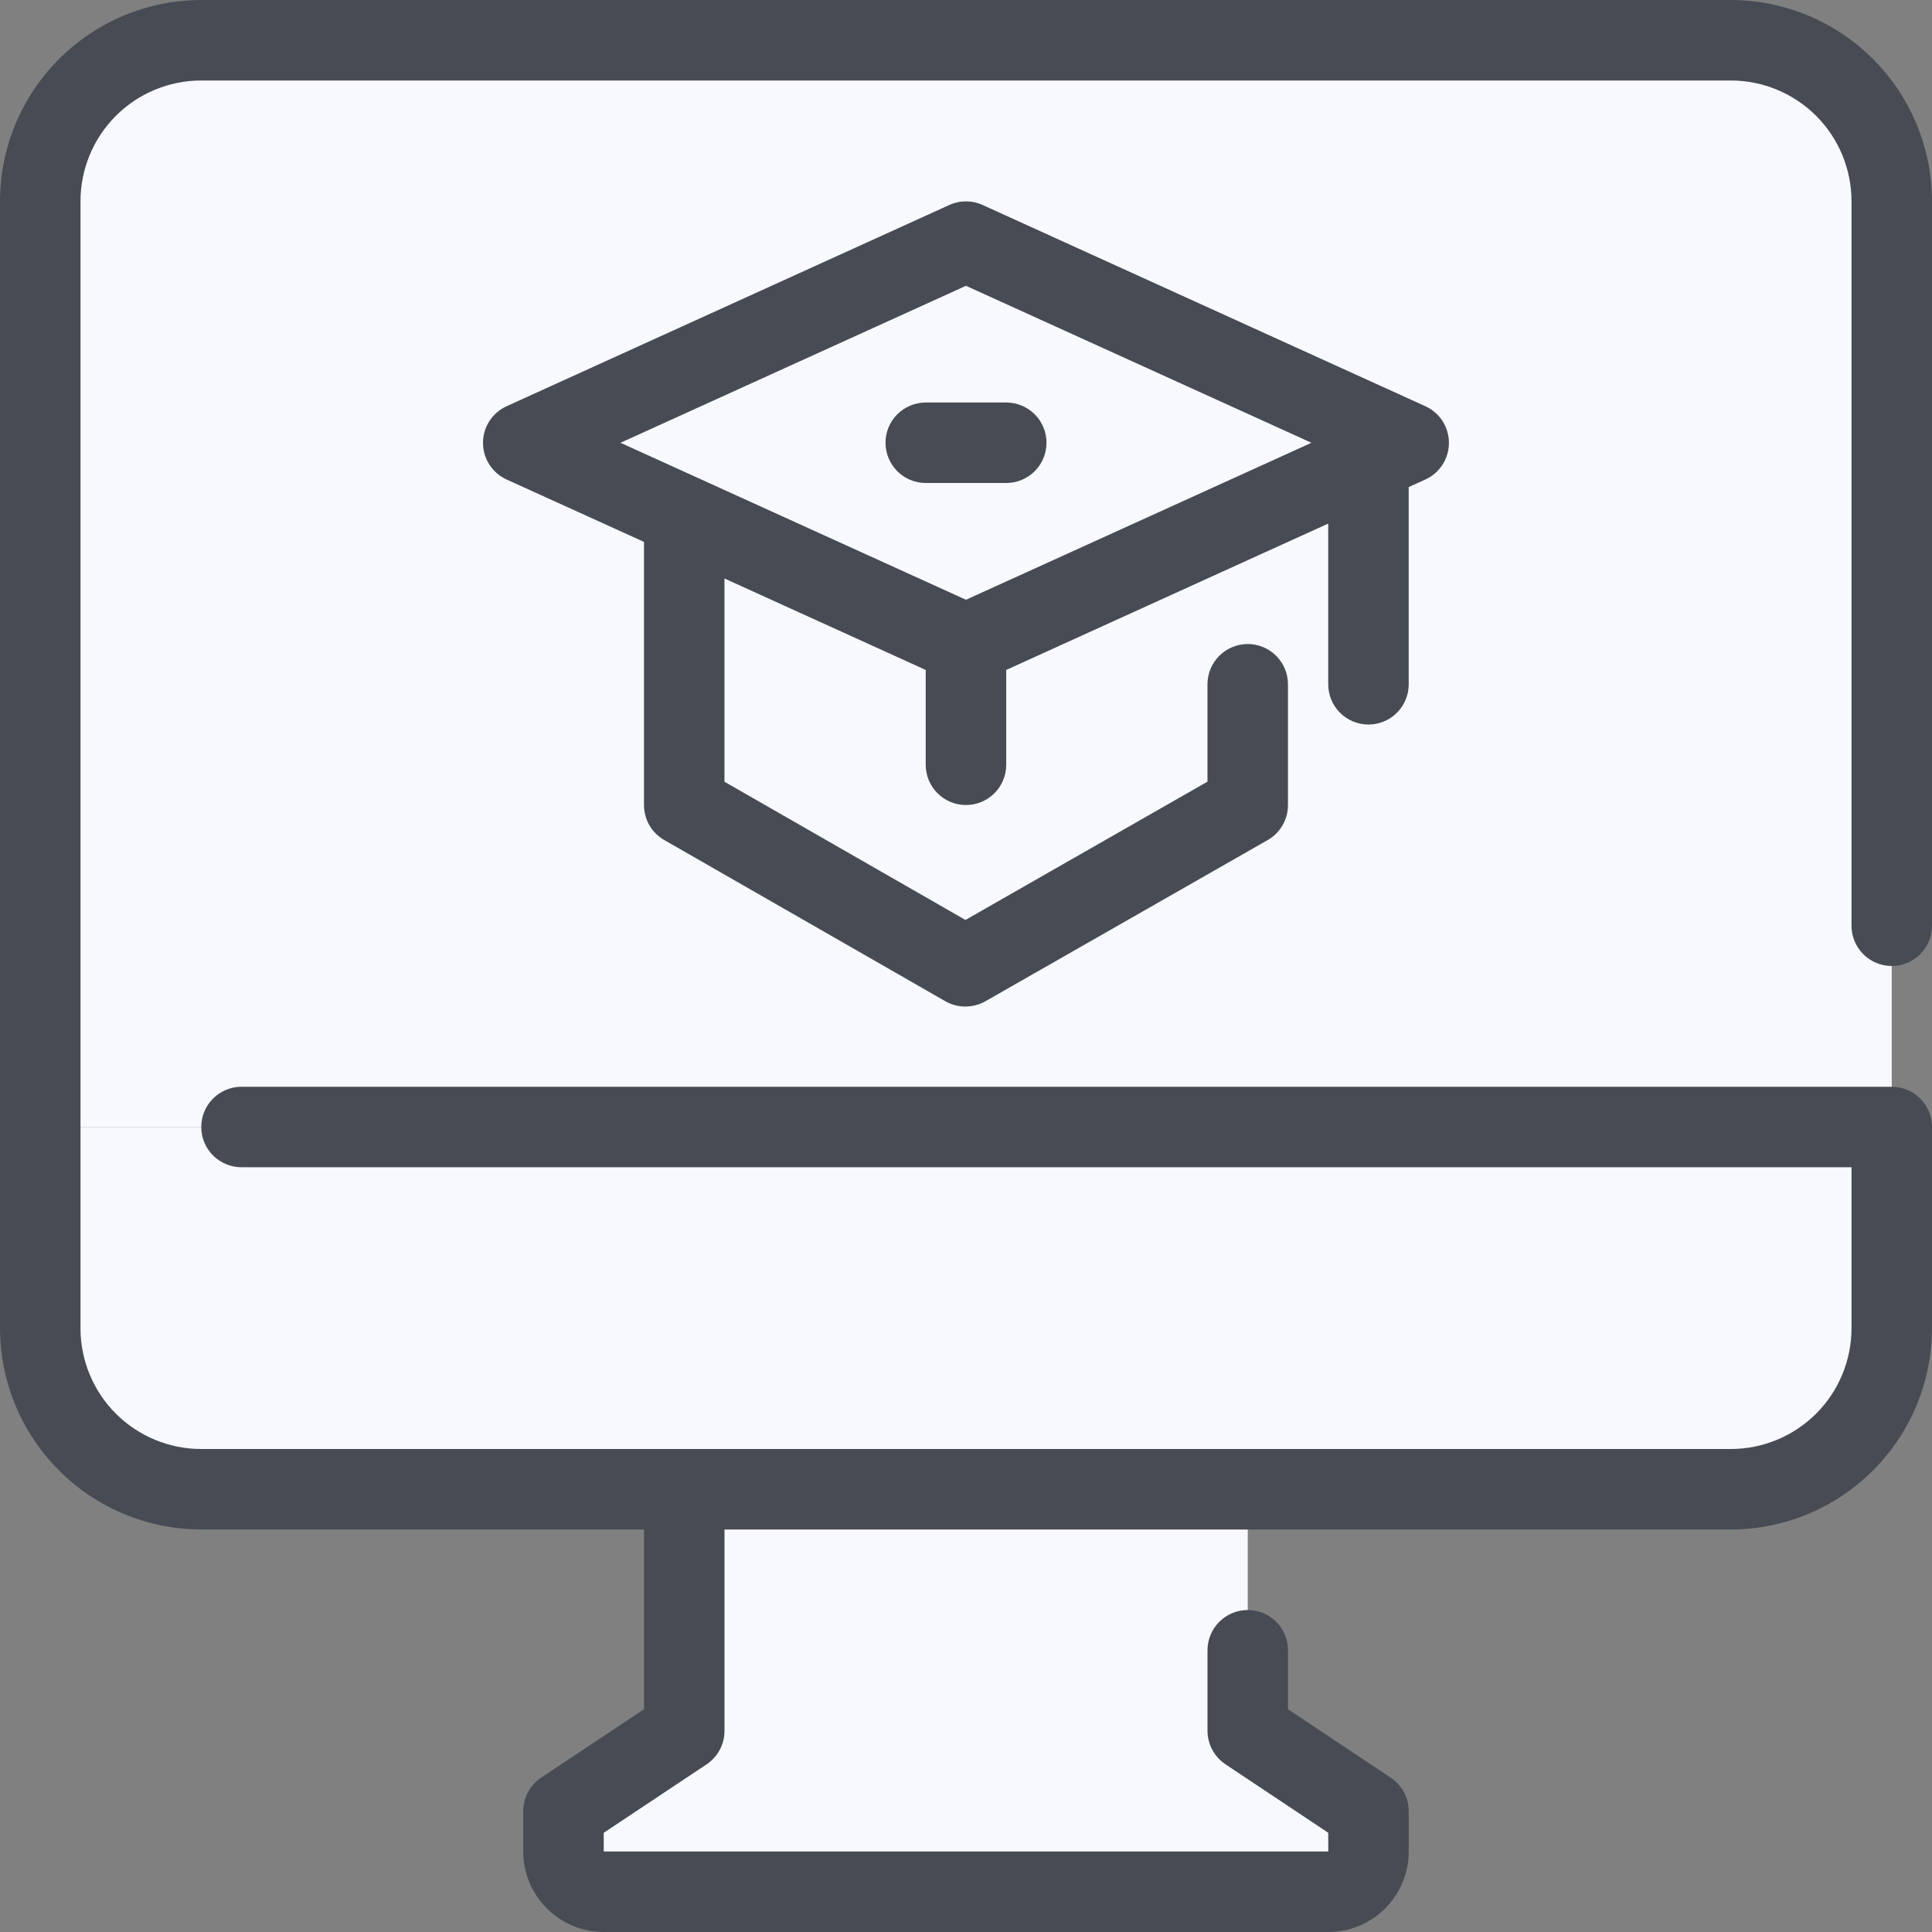
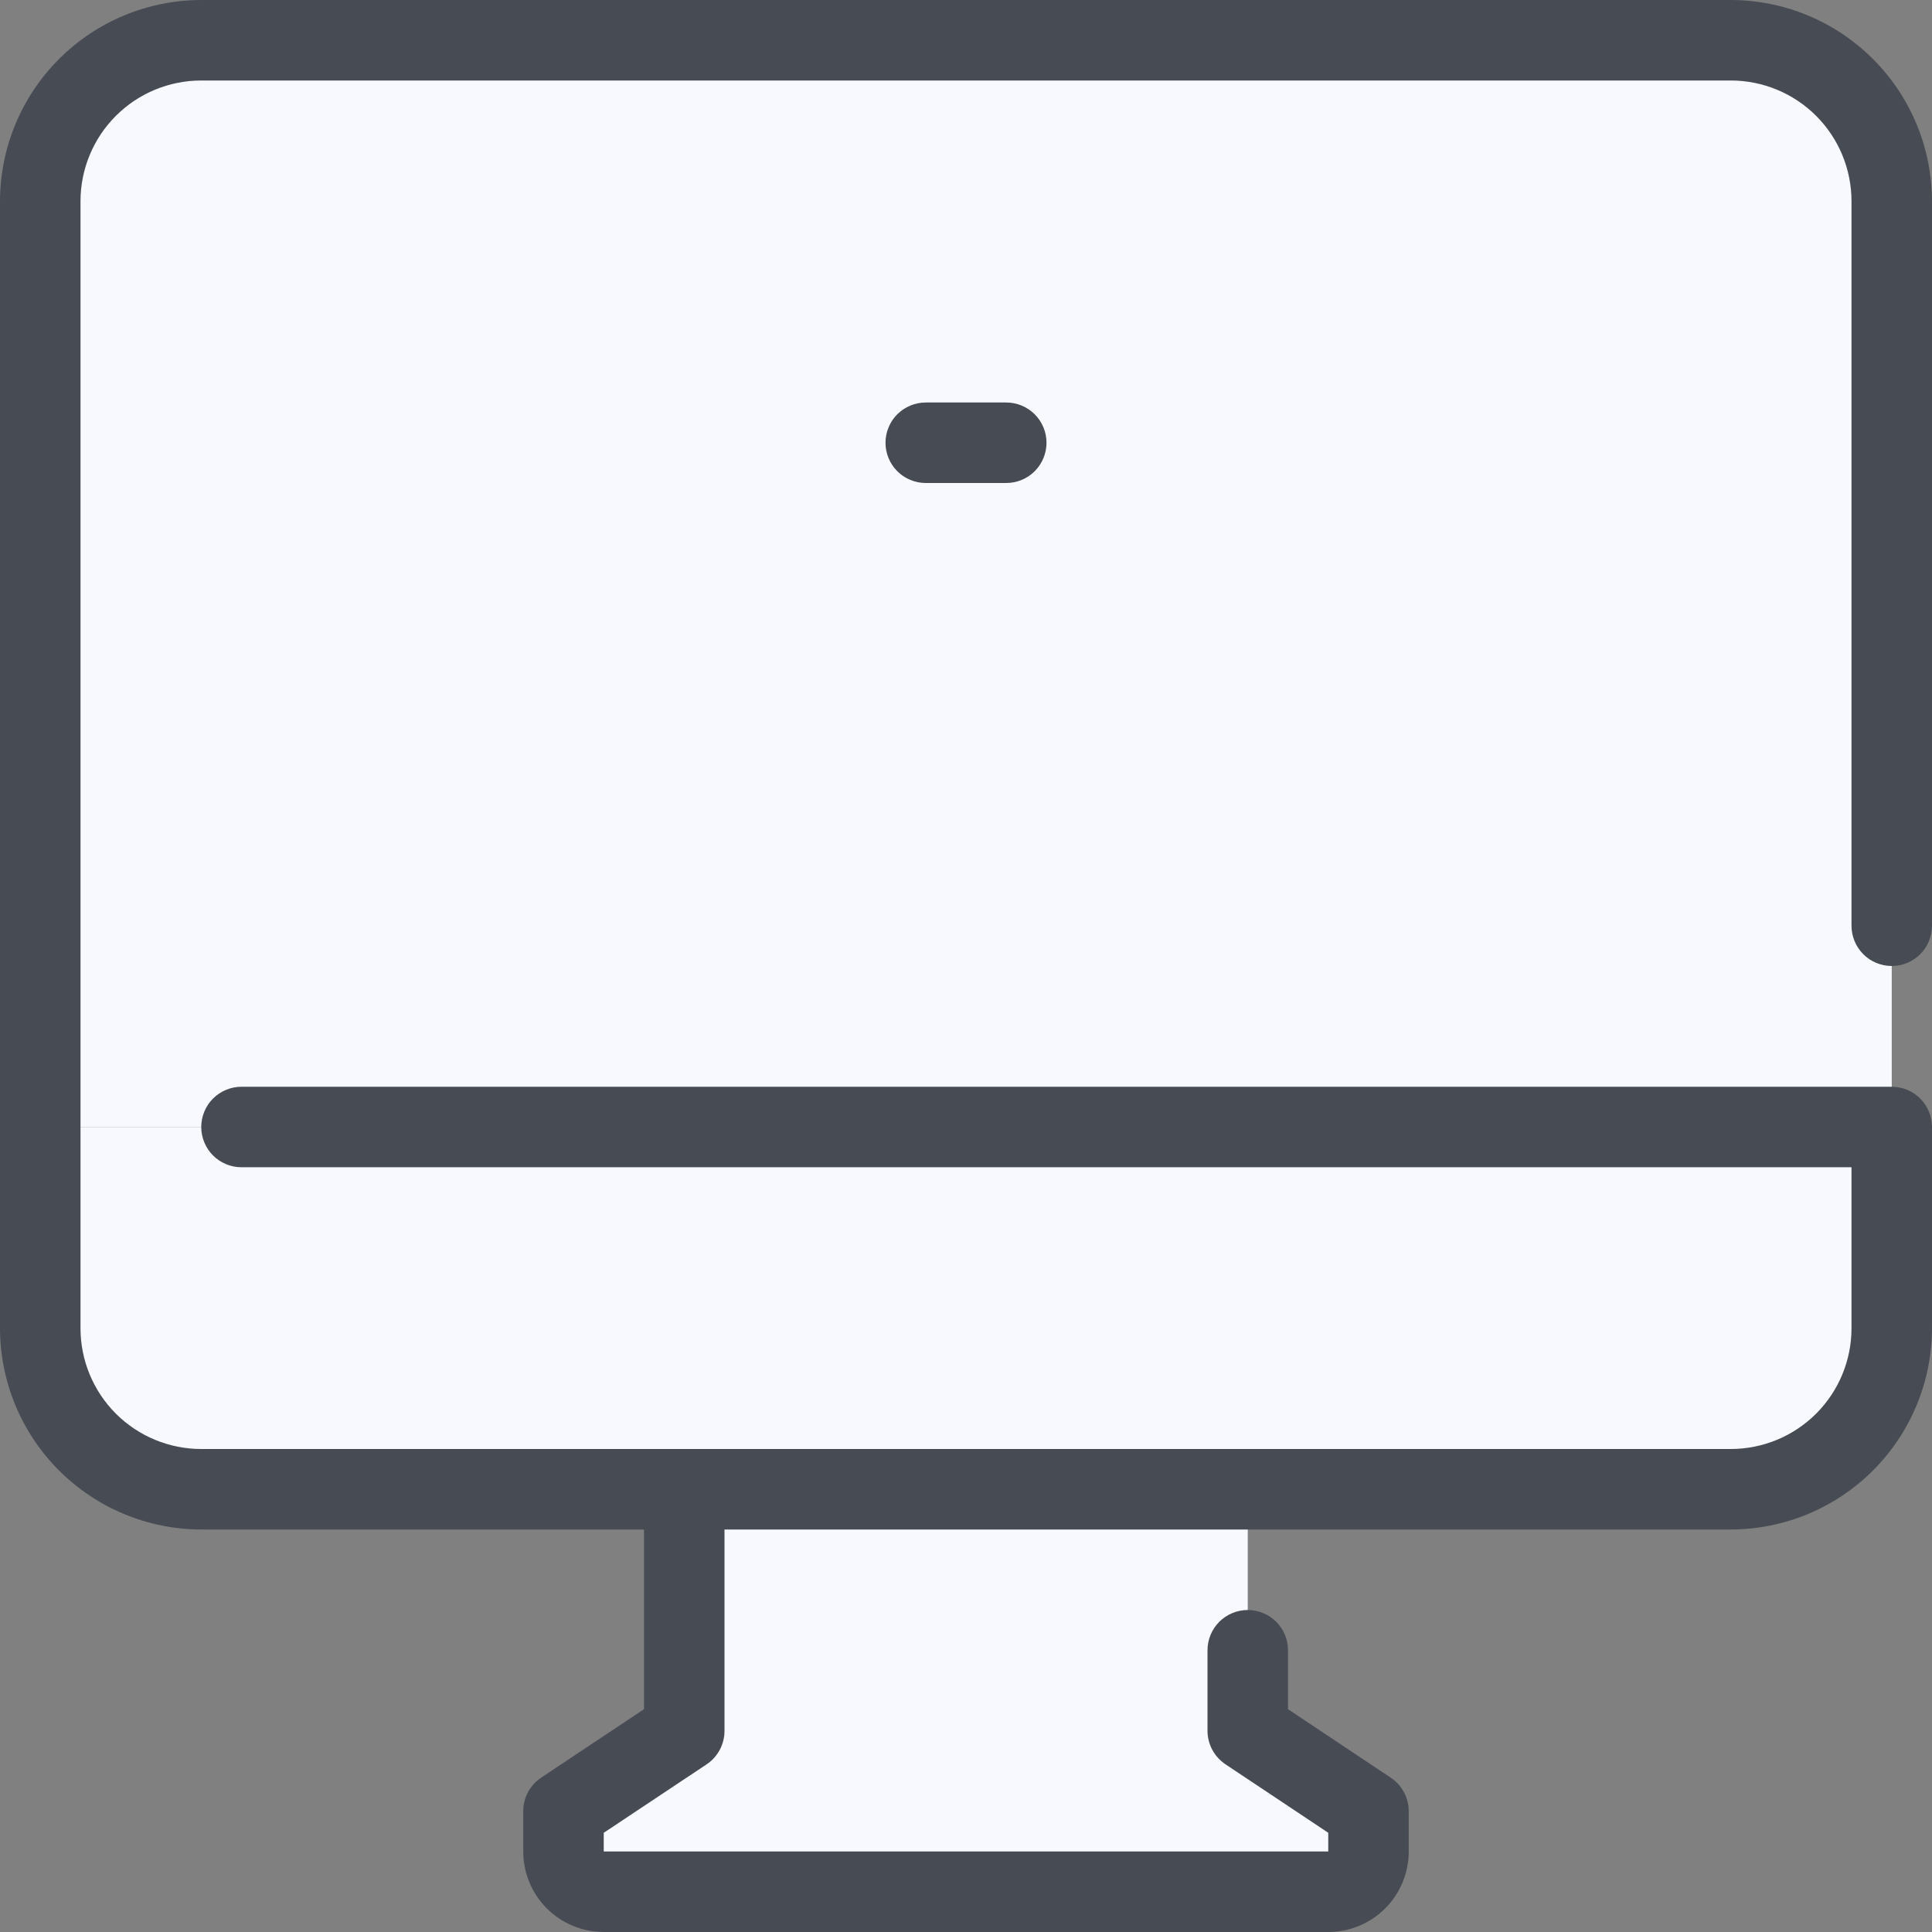
<svg xmlns="http://www.w3.org/2000/svg" width="60" height="60" viewBox="0 0 60 60" fill="none">
  <rect x="0" y="0" width="60" height="60" fill="#808080" stroke="none" />
  <g clip-path="url(#clip0_10844_116165)">
    <path d="M42.5 56.25V57.5C42.5 57.831 42.368 58.15 42.134 58.384C41.9 58.618 41.581 58.75 41.25 58.75H18.75C18.419 58.75 18.101 58.618 17.866 58.384C17.632 58.15 17.5 57.831 17.5 57.5V56.25L21.25 53.75V46.25H38.75V53.75L42.5 56.25Z" fill="#F7F9FF" />
    <path d="M58.75 35V41.25C58.75 42.576 58.223 43.848 57.285 44.785C56.348 45.723 55.076 46.25 53.75 46.25H6.25C4.924 46.25 3.652 45.723 2.714 44.785C1.777 43.848 1.25 42.576 1.25 41.25V35H58.75Z" fill="#F7F9FF" />
    <path d="M58.75 35H1.25V6.25C1.25 4.924 1.777 3.652 2.714 2.714C3.652 1.777 4.924 1.25 6.25 1.25H53.75C55.076 1.25 56.348 1.777 57.285 2.714C58.223 3.652 58.75 4.924 58.75 6.25V35Z" fill="#F7F9FF" />
-     <path d="M52.5 6.25H7.5C7.168 6.25 6.851 6.382 6.616 6.616C6.382 6.851 6.25 7.168 6.25 7.5V35H53.75V7.5C53.75 7.168 53.618 6.851 53.384 6.616C53.15 6.382 52.831 6.25 52.5 6.25Z" fill="#F7F9FF" />
    <path d="M38.75 21.25V25L30 30V23.75V20L38.663 16.062L38.75 16.25V21.25Z" fill="#F7F9FF" />
-     <path d="M30 23.75V30L29.988 30.012L21.25 25V16.25L21.337 16.062L30 20V23.75Z" fill="#F7F9FF" />
-     <path d="M43.75 13.75L38.663 16.062L30 20L21.337 16.062L16.25 13.75L30 7.5L43.75 13.75Z" fill="#F7F9FF" />
+     <path d="M43.75 13.75L38.663 16.062L30 20L16.25 13.75L30 7.5L43.75 13.75Z" fill="#F7F9FF" />
    <path d="M58.75 30C59.081 30 59.4 29.868 59.634 29.634C59.868 29.399 60 29.081 60 28.75V6.25C59.998 4.593 59.339 3.004 58.167 1.833C56.996 0.661 55.407 0.002 53.75 0L6.25 0C4.593 0.002 3.004 0.661 1.833 1.833C0.661 3.004 0.002 4.593 0 6.25L0 41.25C0.002 42.907 0.661 44.496 1.833 45.667C3.004 46.839 4.593 47.498 6.25 47.5H20V53.081L16.806 55.206C16.635 55.321 16.494 55.476 16.397 55.658C16.3 55.84 16.249 56.044 16.25 56.25V57.5C16.25 58.163 16.513 58.799 16.982 59.268C17.451 59.737 18.087 60 18.75 60H41.25C41.913 60 42.549 59.737 43.018 59.268C43.487 58.799 43.75 58.163 43.75 57.5V56.25C43.75 56.044 43.699 55.842 43.602 55.66C43.505 55.479 43.365 55.324 43.194 55.21L40 53.081V51.25C40 50.919 39.868 50.6 39.634 50.366C39.4 50.132 39.081 50 38.75 50C38.419 50 38.1 50.132 37.866 50.366C37.632 50.6 37.5 50.919 37.5 51.25V53.75C37.5 53.956 37.551 54.158 37.648 54.34C37.745 54.521 37.885 54.676 38.056 54.79L41.25 56.919V57.5H18.75V56.919L21.944 54.794C22.115 54.679 22.256 54.524 22.353 54.342C22.45 54.16 22.501 53.956 22.5 53.75V47.5H53.75C55.407 47.498 56.996 46.839 58.167 45.667C59.339 44.496 59.998 42.907 60 41.25V35C60 34.669 59.868 34.35 59.634 34.116C59.4 33.882 59.081 33.75 58.75 33.75H7.5C7.168 33.75 6.851 33.882 6.616 34.116C6.382 34.35 6.25 34.669 6.25 35C6.25 35.331 6.382 35.65 6.616 35.884C6.851 36.118 7.168 36.25 7.5 36.25H57.5V41.25C57.5 42.245 57.105 43.198 56.402 43.902C55.698 44.605 54.745 45 53.75 45H6.25C5.255 45 4.302 44.605 3.598 43.902C2.895 43.198 2.5 42.245 2.5 41.25V6.25C2.5 5.255 2.895 4.302 3.598 3.598C4.302 2.895 5.255 2.5 6.25 2.5H53.75C54.745 2.5 55.698 2.895 56.402 3.598C57.105 4.302 57.5 5.255 57.5 6.25V28.75C57.5 29.081 57.632 29.399 57.866 29.634C58.1 29.868 58.419 30 58.75 30Z" fill="#474C54" />
-     <path d="M42.499 22.501C42.831 22.501 43.149 22.369 43.383 22.135C43.617 21.901 43.749 21.583 43.749 21.251V15.126L44.267 14.891C44.485 14.792 44.67 14.632 44.8 14.43C44.929 14.228 44.998 13.993 44.998 13.754C44.998 13.514 44.929 13.279 44.8 13.077C44.67 12.876 44.485 12.716 44.267 12.616L30.517 6.366C30.354 6.292 30.178 6.254 29.999 6.254C29.821 6.254 29.644 6.292 29.482 6.366L15.732 12.616C15.514 12.716 15.329 12.876 15.199 13.077C15.069 13.279 15 13.514 15 13.754C15 13.993 15.069 14.228 15.199 14.43C15.329 14.632 15.514 14.792 15.732 14.891L19.999 16.829V25.001C19.999 25.221 20.057 25.436 20.166 25.627C20.276 25.817 20.434 25.975 20.624 26.085L29.363 31.097C29.549 31.203 29.76 31.259 29.974 31.259C30.212 31.259 30.444 31.194 30.647 31.07L39.374 26.086C39.565 25.976 39.723 25.818 39.832 25.628C39.942 25.437 40 25.221 39.999 25.001V21.251C39.999 20.919 39.867 20.602 39.633 20.367C39.399 20.133 39.081 20.001 38.749 20.001C38.418 20.001 38.1 20.133 37.865 20.367C37.631 20.602 37.499 20.919 37.499 21.251V24.275L29.983 28.57L22.499 24.277V17.965L28.749 20.806V23.751C28.749 24.083 28.881 24.401 29.115 24.635C29.35 24.869 29.668 25.001 29.999 25.001C30.331 25.001 30.649 24.869 30.883 24.635C31.117 24.401 31.249 24.083 31.249 23.751V20.806L39.179 17.201L41.249 16.261V21.251C41.249 21.583 41.381 21.901 41.615 22.135C41.85 22.369 42.168 22.501 42.499 22.501ZM29.999 18.626L19.27 13.751L29.999 8.876L40.728 13.751L29.999 18.626Z" fill="#474C54" />
    <path d="M27.5 13.75C27.5 14.082 27.632 14.399 27.866 14.634C28.101 14.868 28.419 15 28.75 15H31.25C31.581 15 31.899 14.868 32.134 14.634C32.368 14.399 32.5 14.082 32.5 13.75C32.5 13.418 32.368 13.101 32.134 12.866C31.899 12.632 31.581 12.5 31.25 12.5H28.75C28.419 12.5 28.101 12.632 27.866 12.866C27.632 13.101 27.5 13.418 27.5 13.75Z" fill="#474C54" />
  </g>
  <defs>
    <clipPath id="clip0_10844_116165">
      <rect width="60" height="60" fill="white" />
    </clipPath>
  </defs>
</svg>